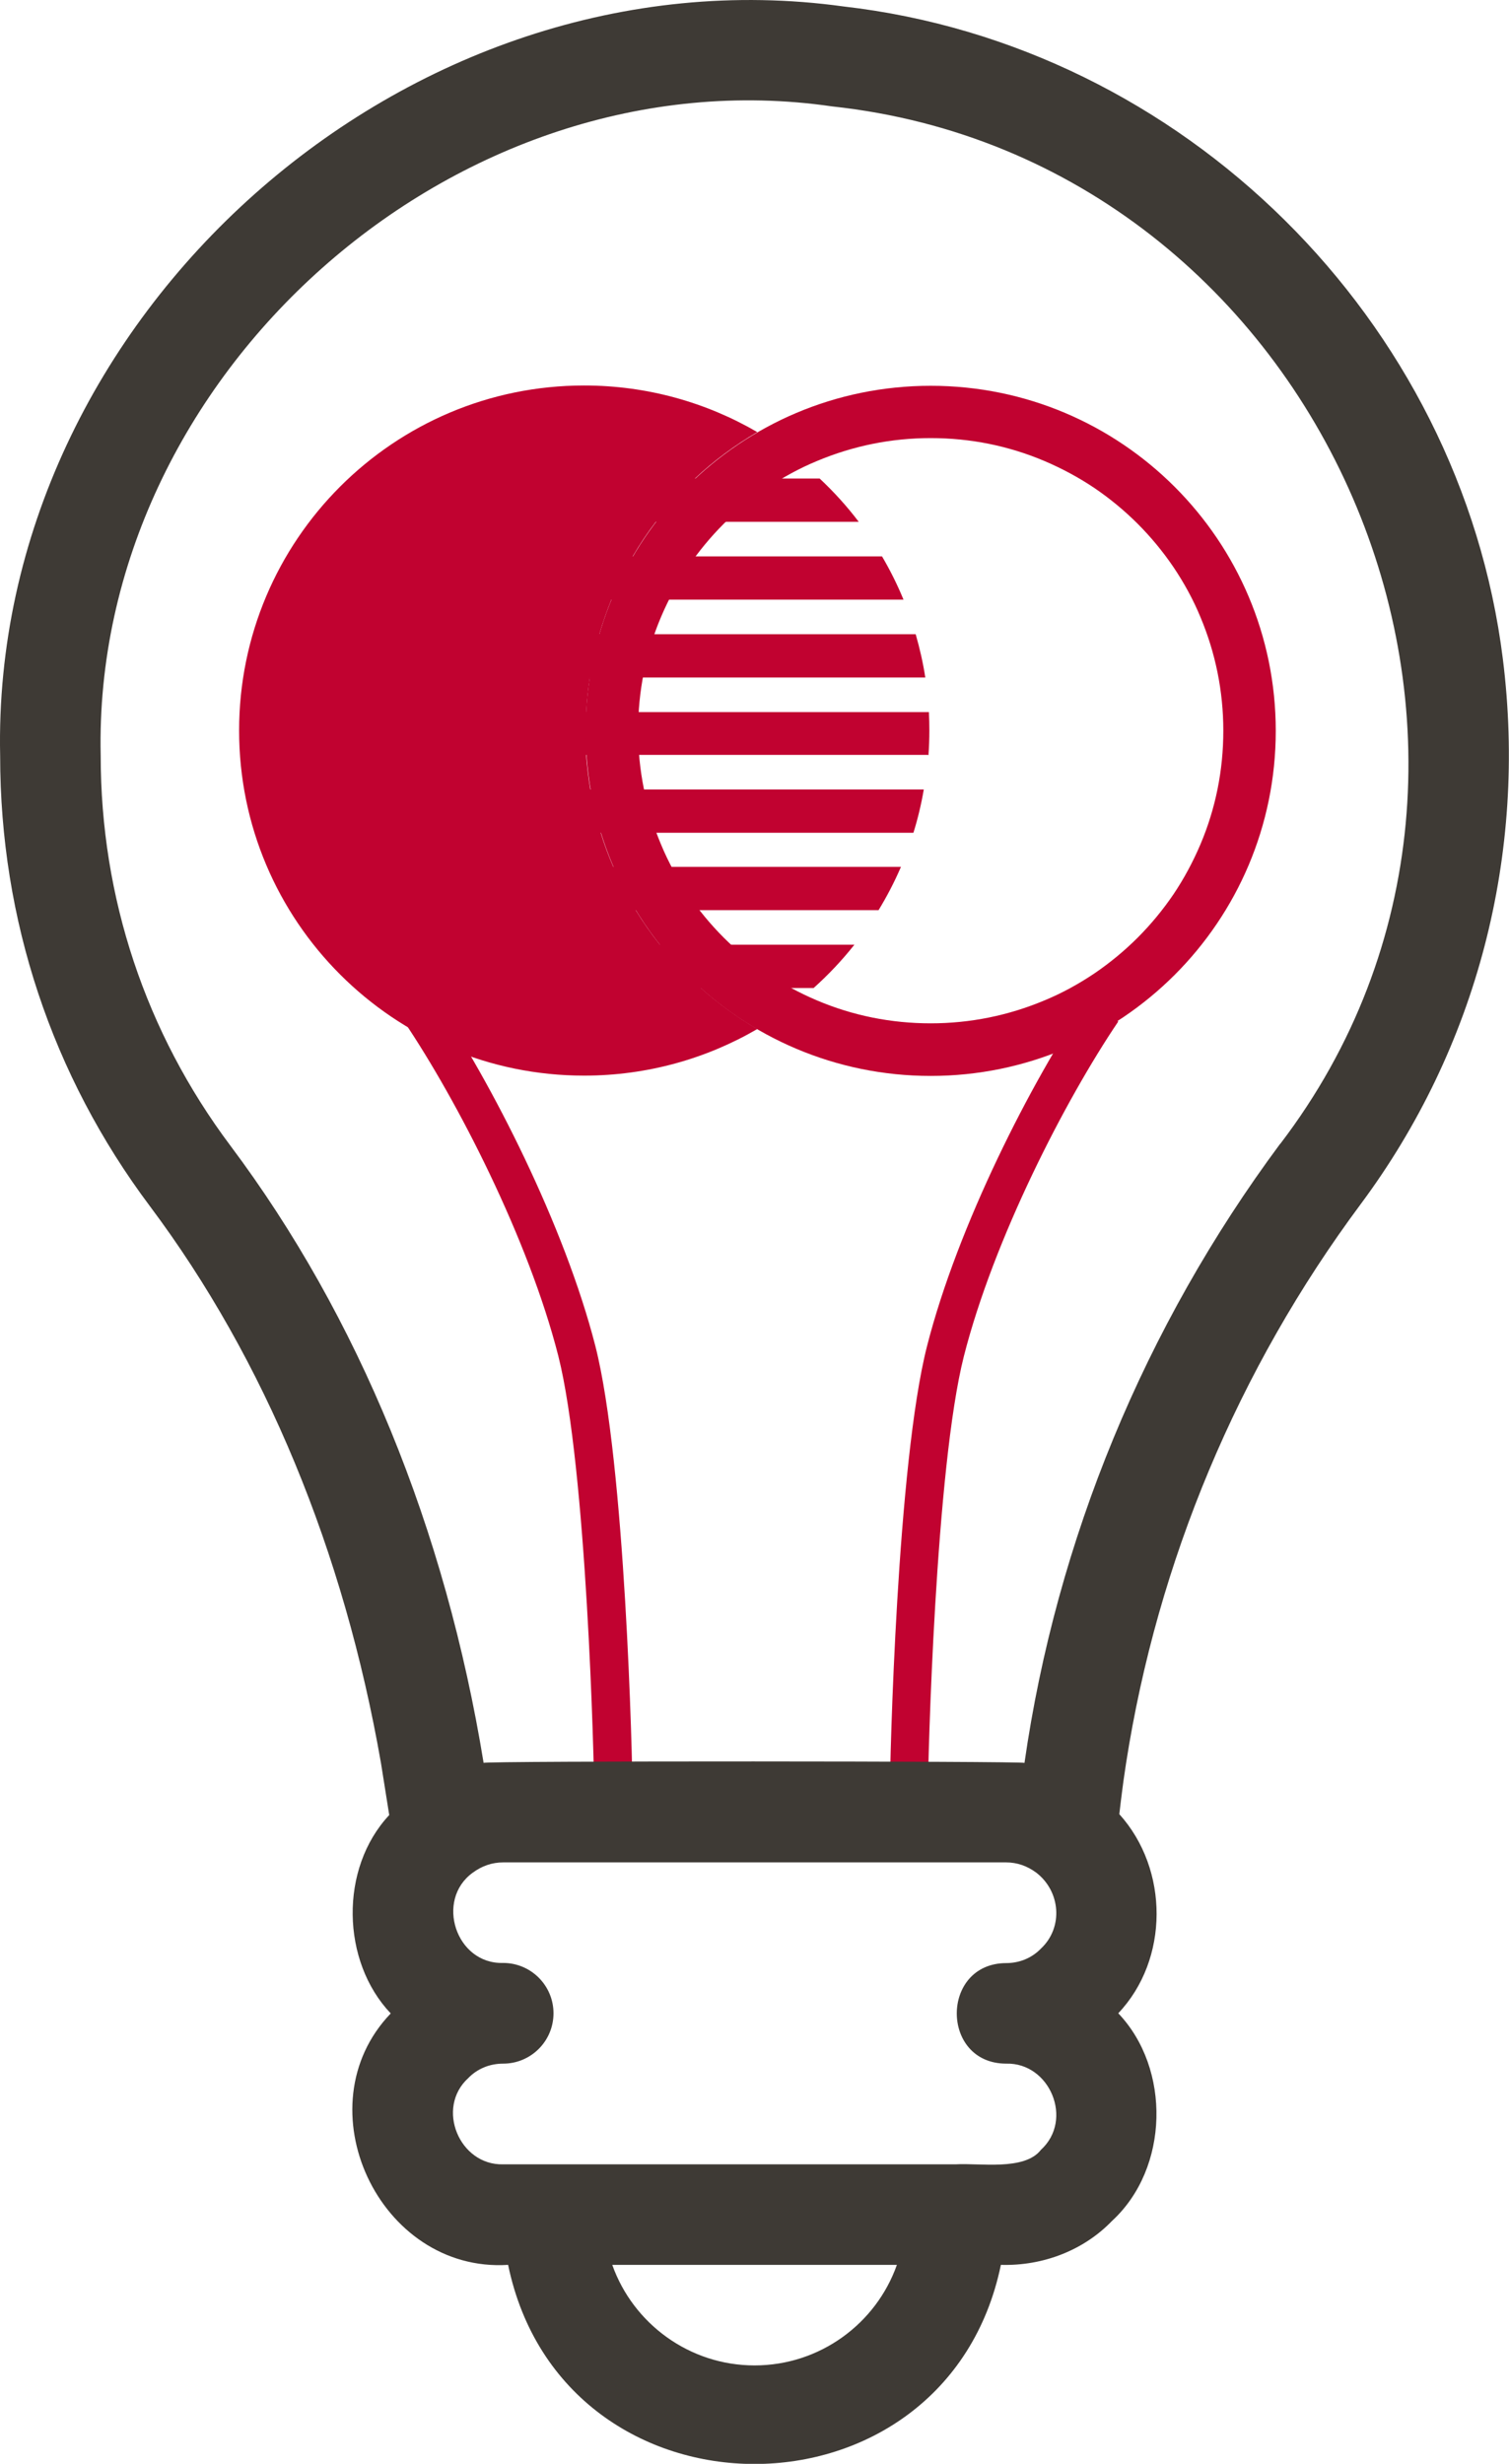
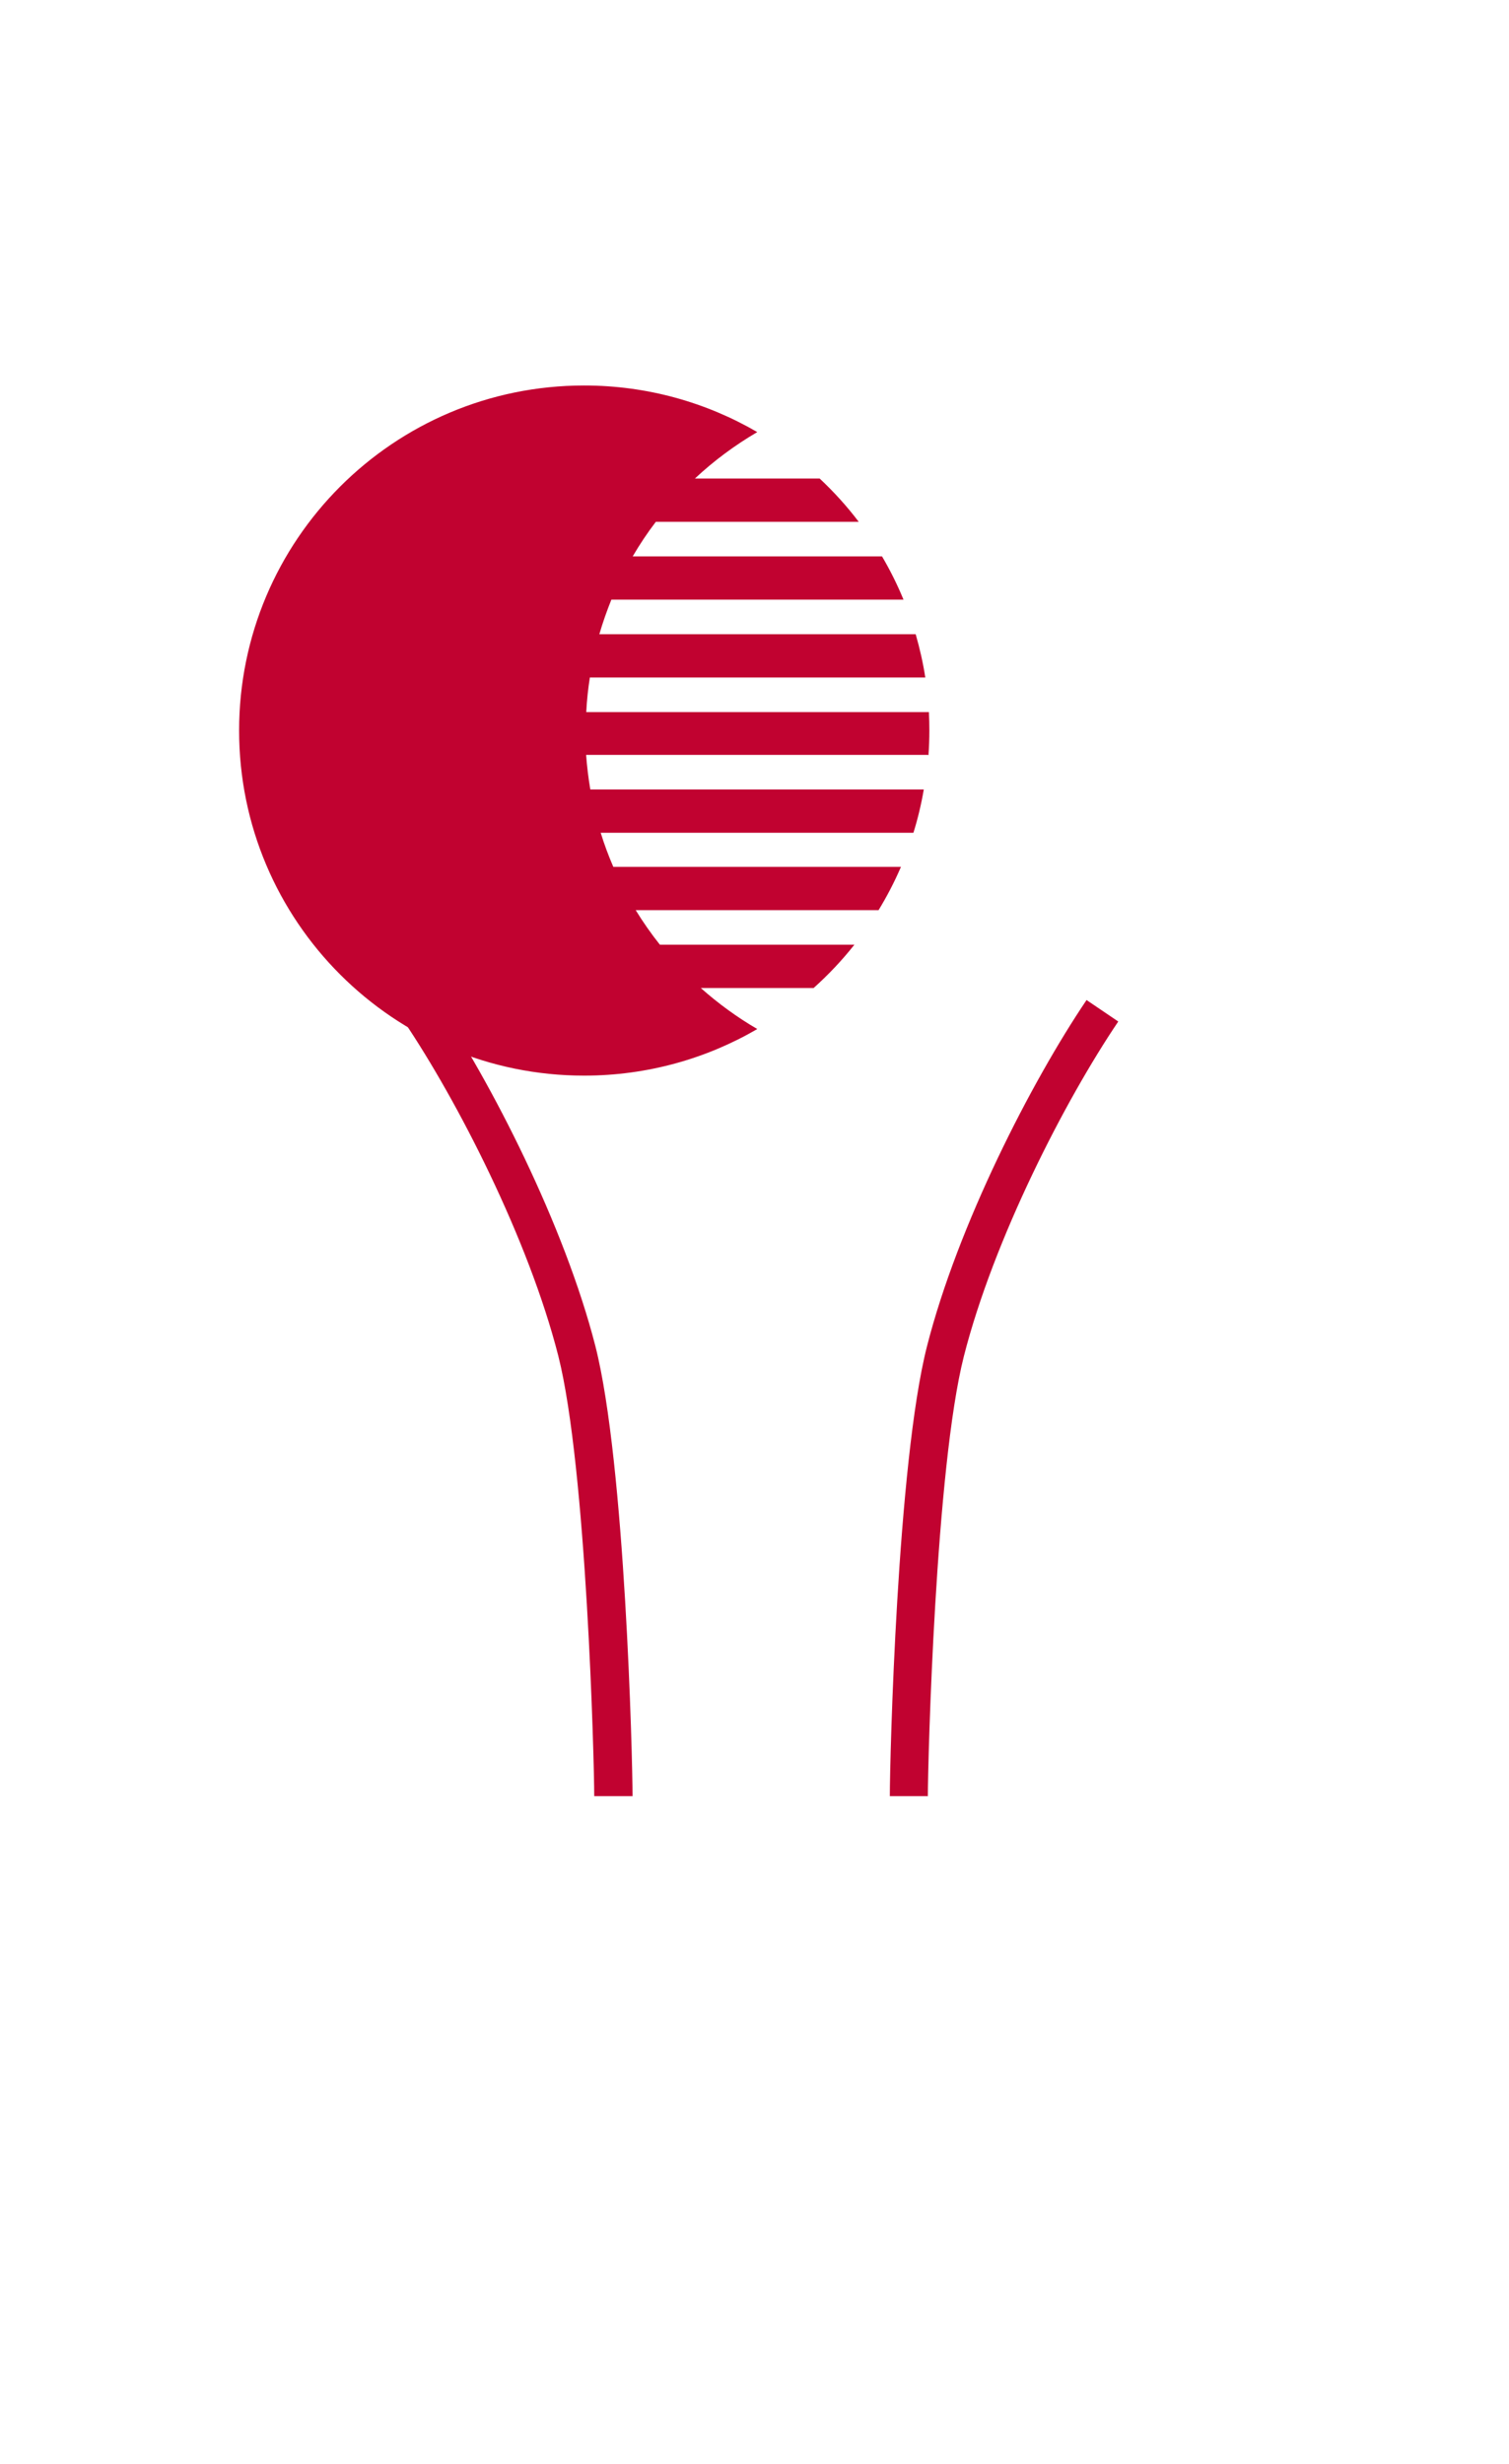
<svg xmlns="http://www.w3.org/2000/svg" id="Layer_2" data-name="Layer 2" viewBox="0 0 100.41 163.94">
  <defs>
    <style>
      .cls-1 {
        fill: #3e3a35;
      }

      .cls-2 {
        fill: #c10230;
      }
    </style>
  </defs>
  <g id="Layer_1-2" data-name="Layer 1">
    <g>
      <g>
        <path class="cls-2" d="M61.78,50.26c.04-.54.06-1.09.06-1.64,0-.42-.01-.83-.03-1.24h-22.8c.04-.78.12-1.55.24-2.3h22.32c-.15-.98-.37-1.94-.64-2.88h-21.05c.23-.79.5-1.55.8-2.3h19.44c-.41-1-.89-1.96-1.43-2.88h-16.59c.47-.8.98-1.57,1.54-2.3h13.5c-.78-1.03-1.65-1.99-2.6-2.88h-8.3c1.26-1.18,2.65-2.21,4.15-3.09-3.39-1.97-7.32-3.1-11.52-3.1-12.68,0-22.96,10.28-22.96,22.96s10.28,22.96,22.96,22.96c4.2,0,8.14-1.13,11.52-3.1-1.34-.78-2.6-1.7-3.76-2.73h7.51c.98-.88,1.89-1.84,2.71-2.88h-12.94c-.58-.73-1.12-1.5-1.61-2.3h16.16c.56-.92,1.06-1.88,1.49-2.88h-19.14c-.32-.74-.6-1.49-.84-2.27h20.81c.29-.93.52-1.89.69-2.88h-22.19c-.13-.76-.22-1.52-.28-2.3h22.75Z" />
-         <path class="cls-2" d="M61.93,29.15c2.63,0,5.18.51,7.58,1.53,1.15.49,2.27,1.09,3.31,1.79,1.03.7,2,1.5,2.88,2.38.88.88,1.68,1.85,2.38,2.88.7,1.04,1.31,2.15,1.79,3.31,1.01,2.4,1.53,4.95,1.53,7.58s-.51,5.18-1.53,7.58c-.49,1.15-1.09,2.27-1.79,3.31-.7,1.03-1.5,2-2.38,2.88-.88.88-1.85,1.68-2.88,2.38-1.04.7-2.15,1.31-3.31,1.79-2.4,1.01-4.95,1.53-7.58,1.53s-5.18-.51-7.58-1.53c-1.15-.49-2.27-1.09-3.31-1.79-1.03-.7-2-1.5-2.88-2.38-.88-.88-1.68-1.85-2.38-2.88-.7-1.04-1.31-2.15-1.79-3.31-1.01-2.4-1.53-4.95-1.53-7.58s.51-5.18,1.53-7.58c.49-1.15,1.09-2.27,1.79-3.31.7-1.03,1.5-2,2.38-2.88.88-.88,1.85-1.68,2.88-2.38,1.04-.7,2.15-1.31,3.31-1.79,2.4-1.01,4.95-1.53,7.58-1.53M61.93,25.67c-12.68,0-22.96,10.28-22.96,22.96s10.28,22.96,22.96,22.96,22.96-10.28,22.96-22.96-10.28-22.96-22.96-22.96h0Z" />
      </g>
      <path class="cls-2" d="M42.09,119.51h-2.55c0-2.36-.51-21.86-2.39-29.29-1.98-7.77-6.71-16.98-10.27-22.26l2.11-1.43c3.68,5.45,8.57,14.99,10.63,23.05,1.98,7.8,2.47,27.41,2.47,29.92Z" />
      <path class="cls-2" d="M61.76,119.51h-2.55c0-2.52.49-22.12,2.47-29.92,2.05-8.06,6.94-17.6,10.62-23.05l2.11,1.43c-3.56,5.27-8.29,14.49-10.27,22.26-1.89,7.43-2.4,26.93-2.4,29.29Z" />
-       <path class="cls-1" d="M25.9,120.77c-3.33,3.56-3.19,9.74.1,13.2-5.94,6.19-.78,17.27,7.81,16.73,3.67,17.67,29.13,17.66,32.79,0,2.82.08,5.52-.98,7.39-2.92,3.82-3.51,3.93-10.14.42-13.82,3.39-3.58,3.39-9.57.07-13.25.06-.57.14-1.14.21-1.71s.16-1.12.24-1.68c2.09-13.4,7.44-26.22,15.62-37.21,7.72-10.39,11.08-23.26,9.45-36.27C97.18,21.28,78.73,3.02,56.13.43,27.13-3.58-.62,21.07.01,50.29c0,10.9,3.44,21.26,9.96,29.96,7.67,10.24,12.92,22.96,15.38,37.06M50.21,157.39c-4.36,0-8.09-2.8-9.47-6.69h18.94c-1.38,3.9-5.11,6.69-9.47,6.69ZM66.95,137.31c2.91-.08,4.51,3.74,2.31,5.74-1.09,1.41-4.13.86-5.66.96,0,0-26.77,0-26.77,0h-3.35c-2.91.08-4.51-3.75-2.32-5.74.6-.62,1.42-.96,2.32-.96,1.85,0,3.35-1.5,3.35-3.35s-1.5-3.35-3.35-3.35c-3.15.09-4.53-4.19-2.03-6,.62-.46,1.3-.69,2.03-.69h33.47c.72,0,1.39.23,2,.68,1.62,1.24,1.82,3.65.31,5.06-.6.62-1.42.96-2.31.96-4.38.02-4.38,6.68,0,6.69ZM85.18,76.11c-9.02,12.15-14.88,26.36-17.01,41.19.04-.12-36.09-.14-35.99,0-2.54-15.56-8.32-29.69-16.85-41.07-5.65-7.54-8.63-16.51-8.63-25.95C6.13,25,30.34,3.44,55.37,7.08c32.69,3.52,49.75,42.92,29.82,69.03Z" />
    </g>
  </g>
</svg>